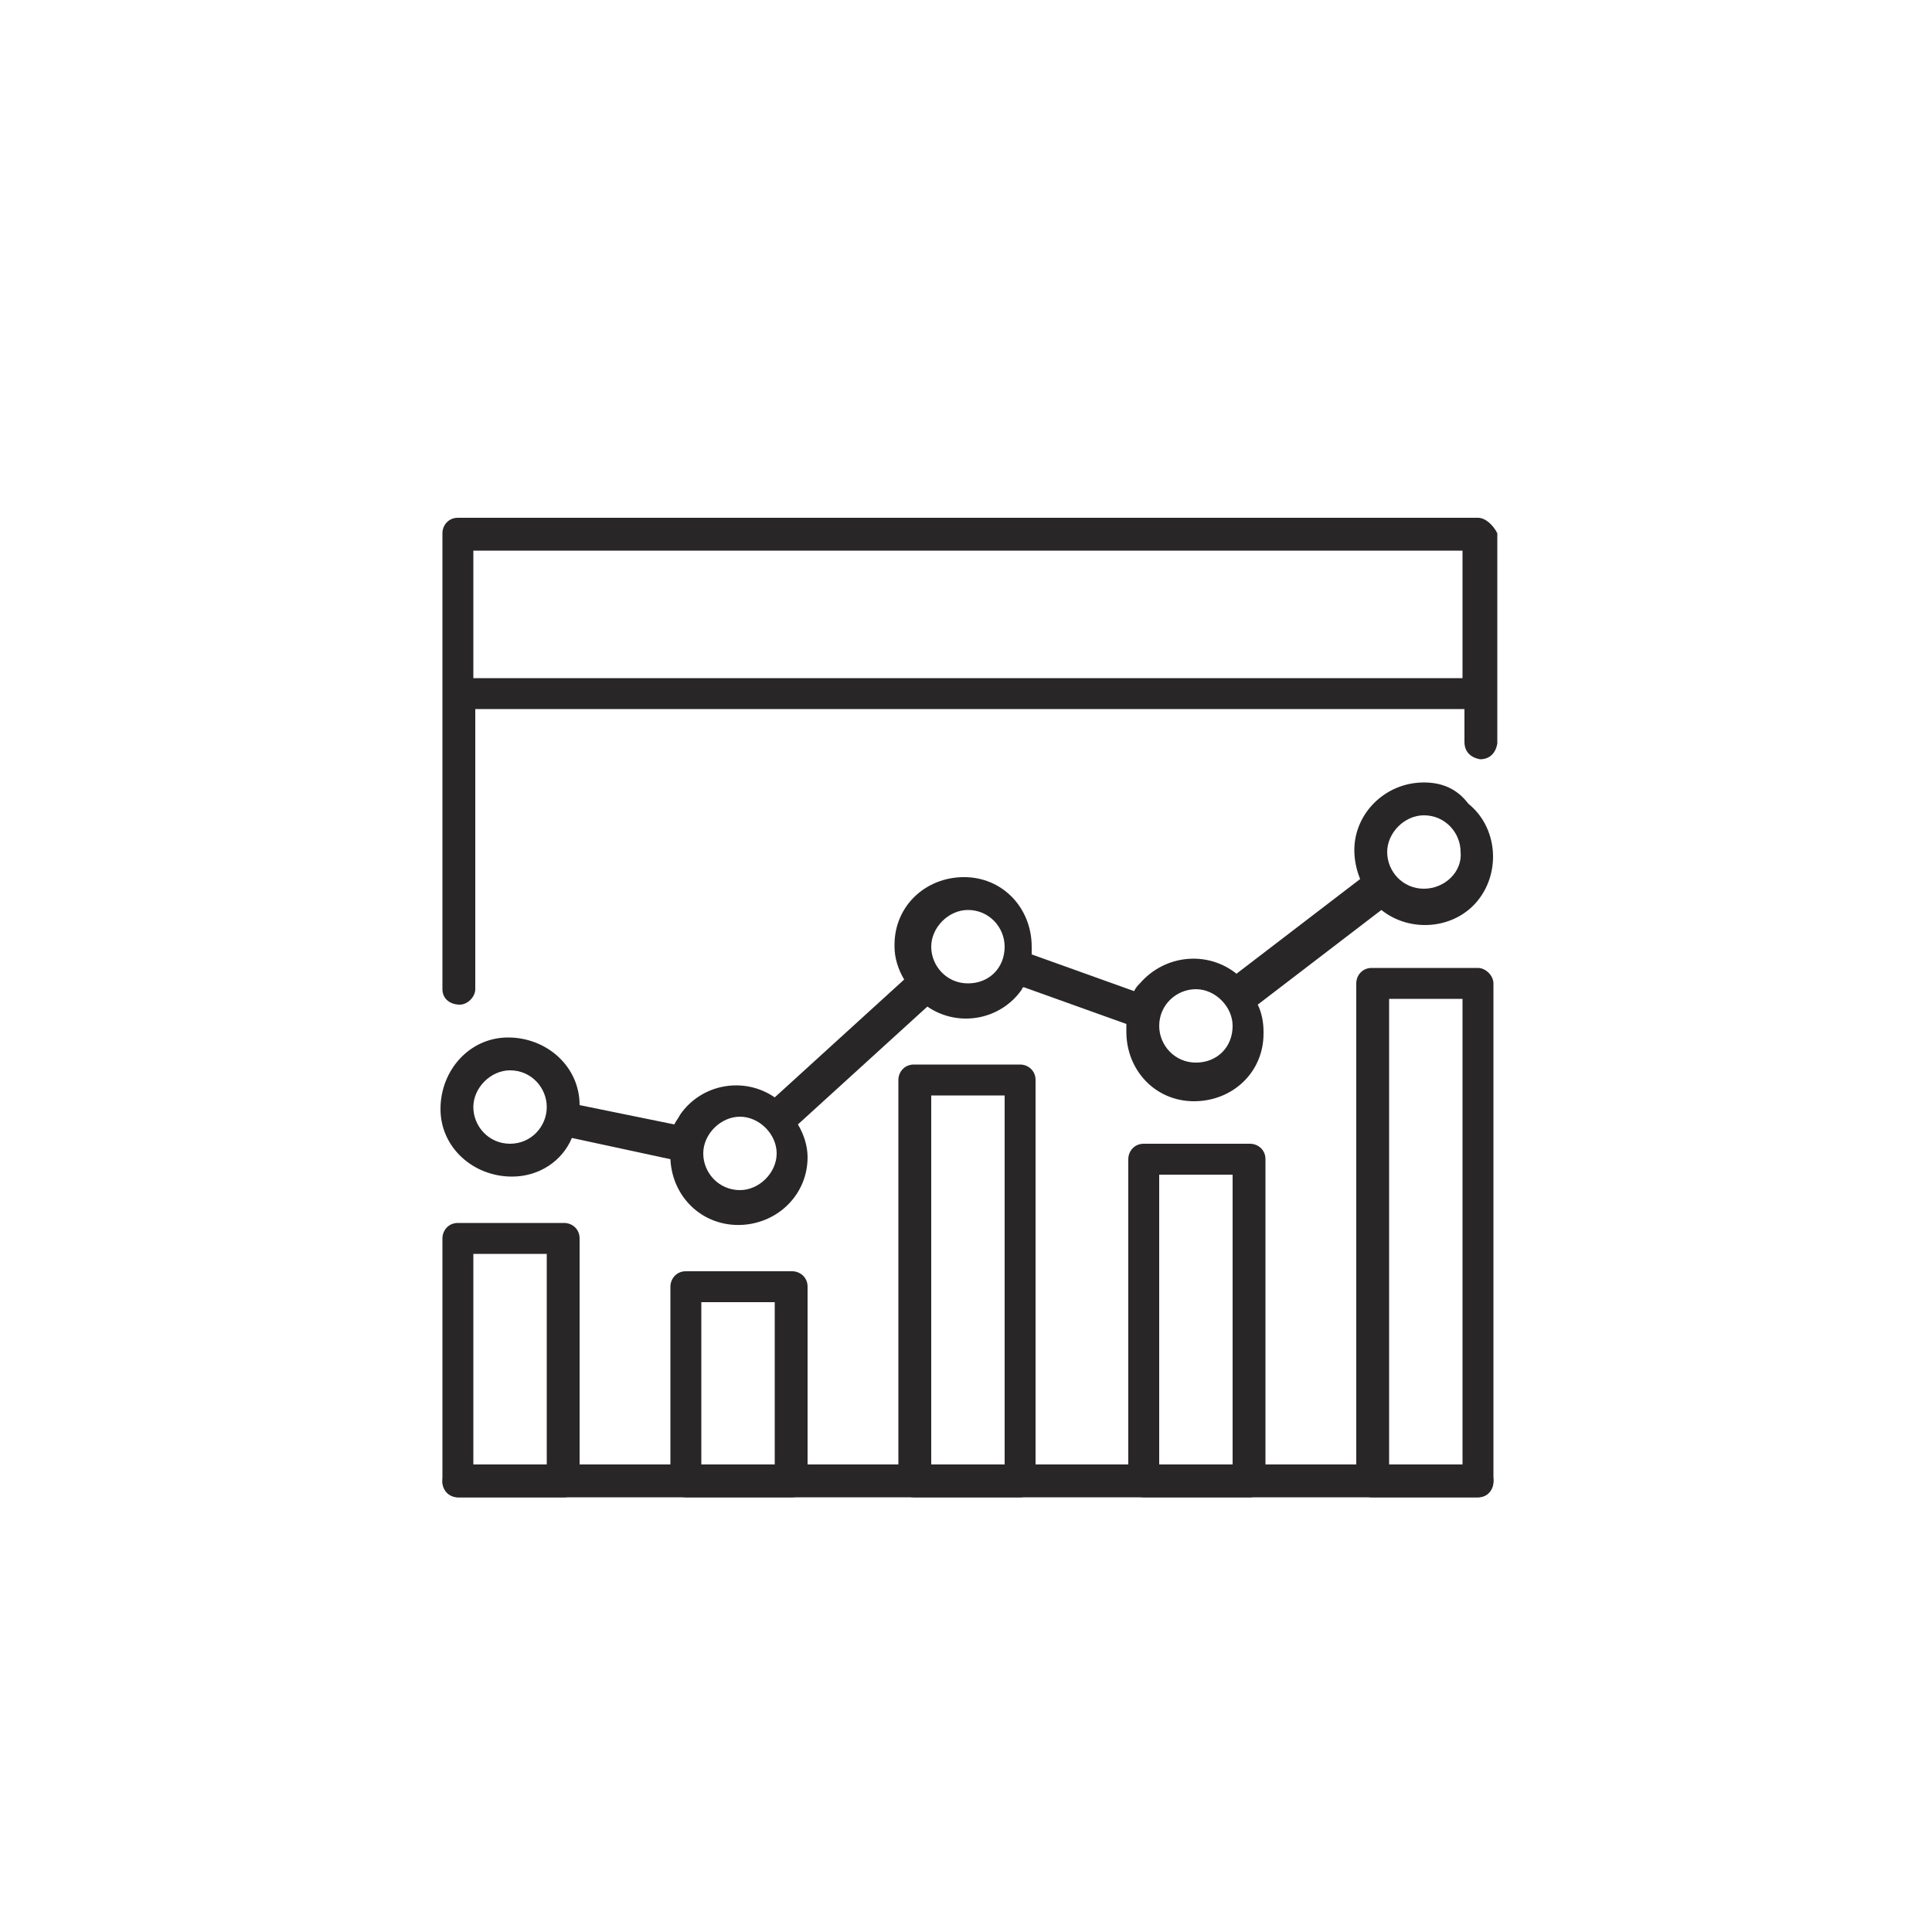
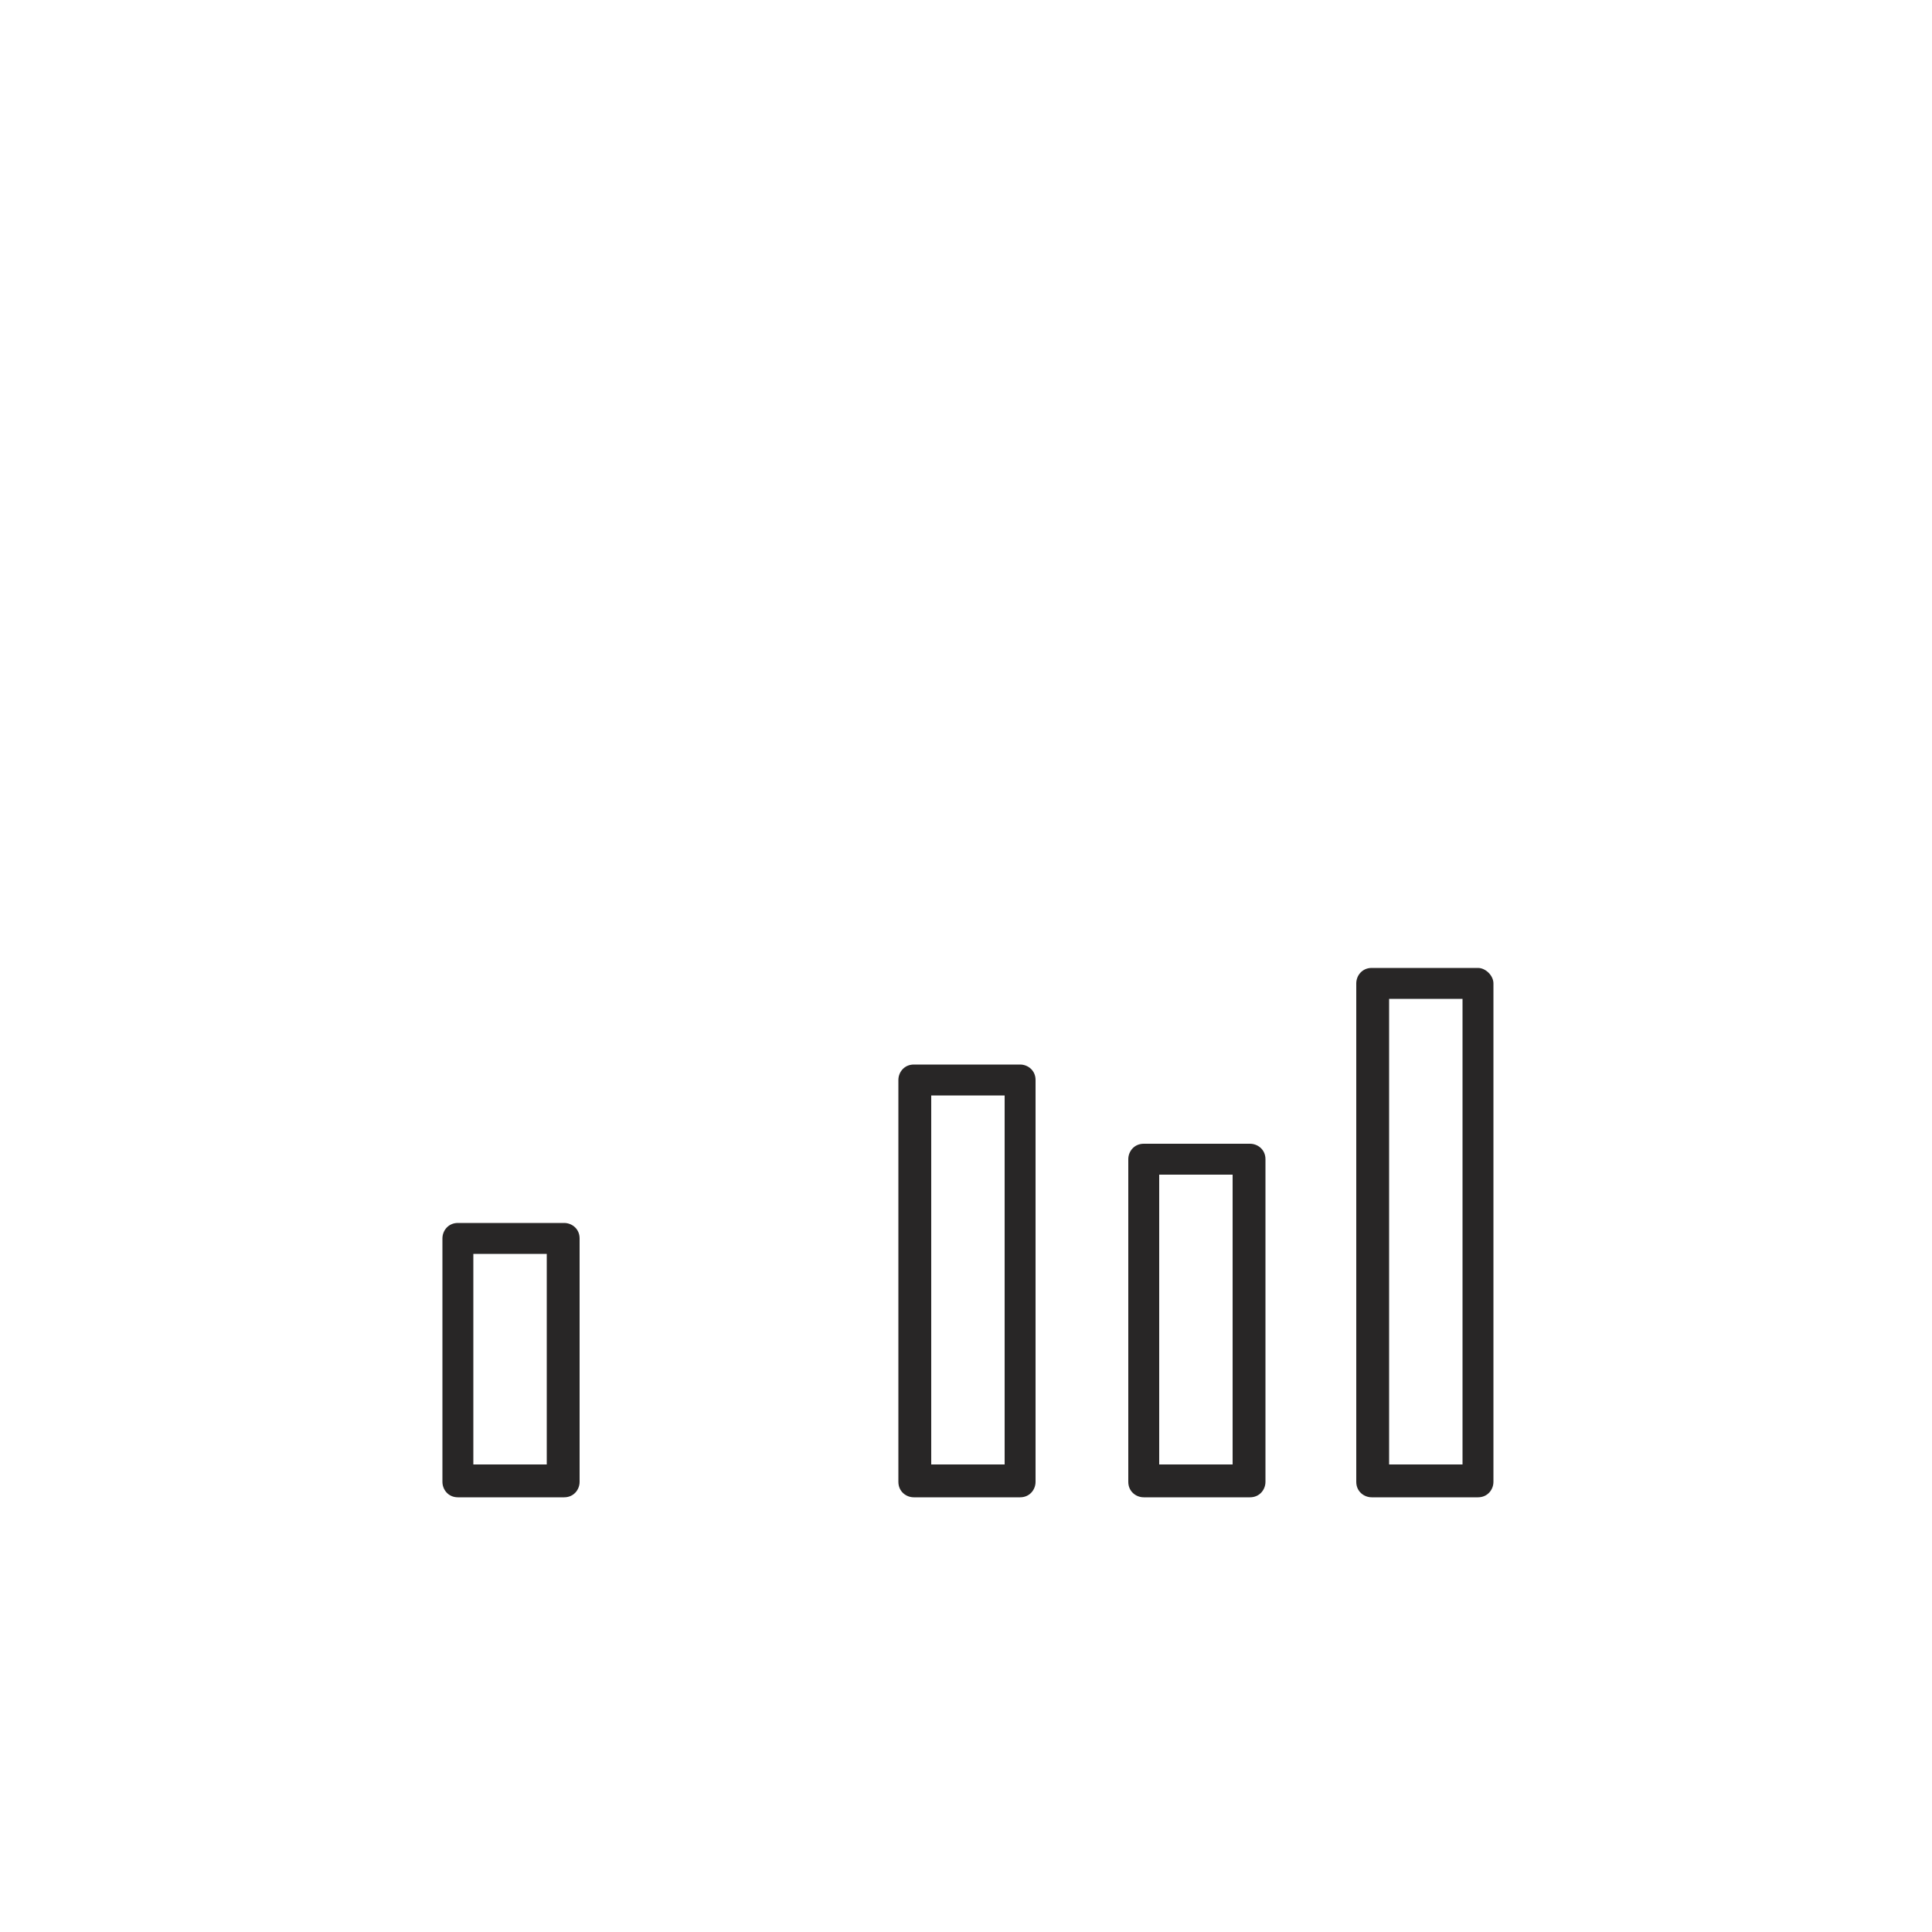
<svg xmlns="http://www.w3.org/2000/svg" version="1.1" id="图层_1" x="0px" y="0px" viewBox="0 0 100 100" style="enable-background:new 0 0 100 100;" xml:space="preserve">
  <style type="text/css">
	.st0{fill:#282626;}
</style>
  <title>线性</title>
-   <path class="st0" d="M76.5,26.8H23.7c-0.5,0-0.8,0.4-0.8,0.8l0,0v23.6c0,0.5,0.4,0.8,0.9,0.8c0.4,0,0.8-0.4,0.8-0.8V36.7h51.2v1.7  c0,0.5,0.3,0.8,0.8,0.9c0.5,0,0.8-0.3,0.9-0.8c0,0,0,0,0-0.1V27.6C77.3,27.2,76.9,26.8,76.5,26.8z M24.5,28.5h51.2v6.6H24.5V28.5z" />
-   <path class="st0" d="M41,77.5c0.5,0,0.8-0.4,0.8-0.8l0,0V66.6c0-0.5-0.4-0.8-0.8-0.8h-5.5c-0.5,0-0.8,0.4-0.8,0.8v10.1  c0,0.5,0.4,0.8,0.8,0.8l0,0H41z M36.3,67.4h3.8v8.4h-3.8V67.4z" />
  <path class="st0" d="M76.5,50.1H71c-0.5,0-0.8,0.4-0.8,0.8v25.8c0,0.5,0.4,0.8,0.8,0.8h5.5c0.5,0,0.8-0.4,0.8-0.8V50.9  C77.3,50.5,76.9,50.1,76.5,50.1z M75.7,75.8h-3.8V51.7h3.8V75.8z" />
  <path class="st0" d="M64.7,77.5c0.5,0,0.8-0.4,0.8-0.8l0,0V60c0-0.5-0.4-0.8-0.8-0.8l0,0h-5.5c-0.5,0-0.8,0.4-0.8,0.8l0,0v16.7  c0,0.5,0.4,0.8,0.8,0.8l0,0H64.7L64.7,77.5z M60,60.8h3.8v15H60V60.8z" />
  <path class="st0" d="M52.8,77.5c0.5,0,0.8-0.4,0.8-0.8l0,0V55.9c0-0.5-0.4-0.8-0.8-0.8h-5.5c-0.5,0-0.8,0.4-0.8,0.8l0,0v20.8  c0,0.5,0.4,0.8,0.8,0.8l0,0H52.8L52.8,77.5z M48.2,56.7H52v19.1h-3.8V56.7z" />
  <path class="st0" d="M23.7,77.5h5.5c0.5,0,0.8-0.4,0.8-0.8V64.1c0-0.5-0.4-0.8-0.8-0.8h-5.5c-0.5,0-0.8,0.4-0.8,0.8l0,0v12.6  C22.9,77.1,23.2,77.5,23.7,77.5L23.7,77.5z M24.5,64.9h3.8v10.9h-3.8V64.9z" />
-   <path class="st0" d="M76.5,75.8H23.7c-0.5,0-0.8,0.4-0.8,0.9c0,0.4,0.4,0.8,0.8,0.8h52.8c0.5,0,0.8-0.4,0.8-0.9  C77.3,76.2,76.9,75.9,76.5,75.8z" />
-   <path class="st0" d="M73.7,40.5c-2,0-3.6,1.6-3.6,3.5c0,0.5,0.1,1,0.3,1.5L64,50.4c-1.5-1.2-3.7-1-5,0.5c-0.1,0.1-0.2,0.2-0.3,0.4  l-5.3-1.9c0-0.1,0-0.2,0-0.4c0-2-1.5-3.6-3.5-3.6s-3.6,1.5-3.6,3.5V49c0,0.6,0.2,1.2,0.5,1.7l-6.7,6.1c-1.6-1.1-3.8-0.7-4.9,0.9  c-0.1,0.2-0.2,0.3-0.3,0.5l-4.9-1c0-2-1.7-3.5-3.7-3.5s-3.5,1.7-3.5,3.7s1.7,3.5,3.7,3.5c1.4,0,2.6-0.8,3.1-2l5.1,1.1  c0.1,2,1.7,3.5,3.7,3.4c1.9-0.1,3.4-1.6,3.4-3.5c0-0.6-0.2-1.2-0.5-1.7l6.7-6.1c1.6,1.1,3.8,0.7,4.9-0.9c0,0,0-0.1,0.1-0.1l5.3,1.9  c0,0.1,0,0.2,0,0.4c0,2,1.5,3.6,3.5,3.6s3.6-1.5,3.6-3.5v-0.1c0-0.5-0.1-1-0.3-1.4l6.4-4.9c1.5,1.2,3.8,1,5-0.5s1-3.8-0.5-5  C75.4,40.8,74.6,40.5,73.7,40.5L73.7,40.5z M26.4,59.2c-1.1,0-1.9-0.9-1.9-1.9s0.9-1.9,1.9-1.9c1.1,0,1.9,0.9,1.9,1.9  S27.5,59.2,26.4,59.2z M38.3,61.6c-1.1,0-1.9-0.9-1.9-1.9s0.9-1.9,1.9-1.9s1.9,0.9,1.9,1.9S39.3,61.6,38.3,61.6z M50.1,50.9  c-1.1,0-1.9-0.9-1.9-1.9s0.9-1.9,1.9-1.9c1.1,0,1.9,0.9,1.9,1.9C52,50.1,51.2,50.9,50.1,50.9L50.1,50.9L50.1,50.9z M61.9,55  c-1.1,0-1.9-0.9-1.9-1.9c0-1.1,0.9-1.9,1.9-1.9s1.9,0.9,1.9,1.9C63.8,54.2,63,55,61.9,55L61.9,55L61.9,55z M73.7,46  c-1.1,0-1.9-0.9-1.9-1.9s0.9-1.9,1.9-1.9c1.1,0,1.9,0.9,1.9,1.9C75.7,45.1,74.8,46,73.7,46L73.7,46L73.7,46z" />
</svg>